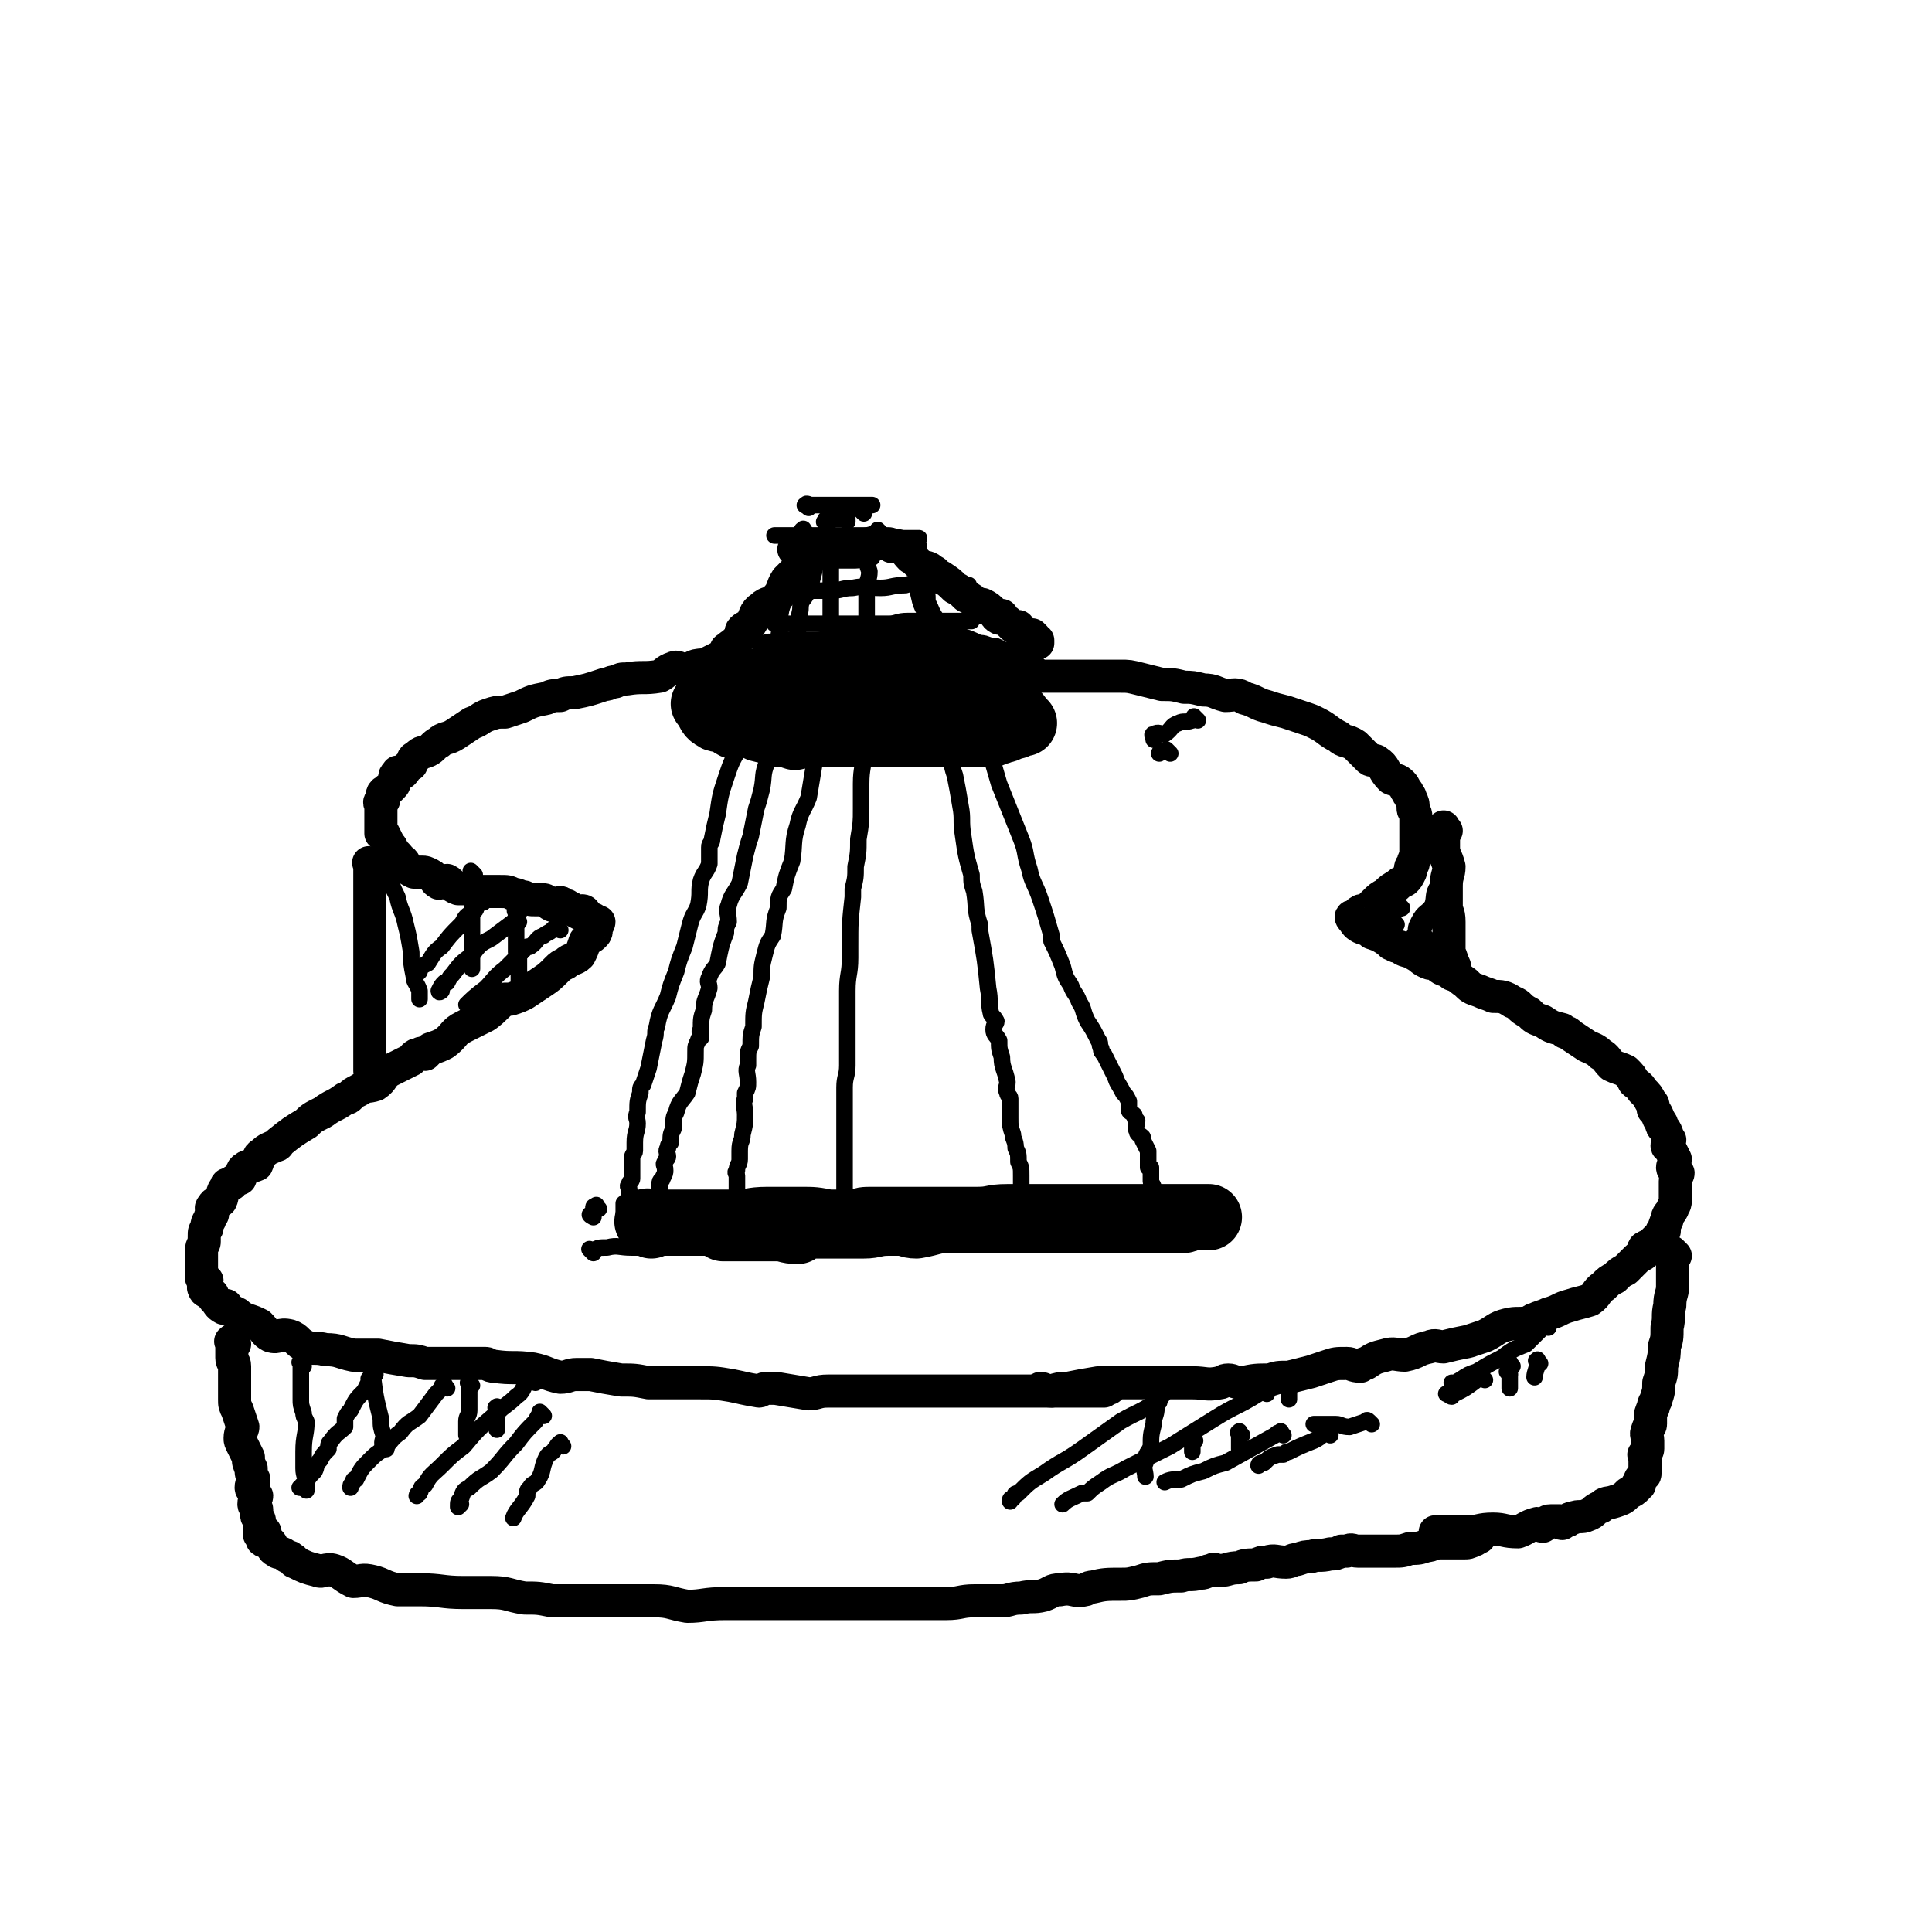
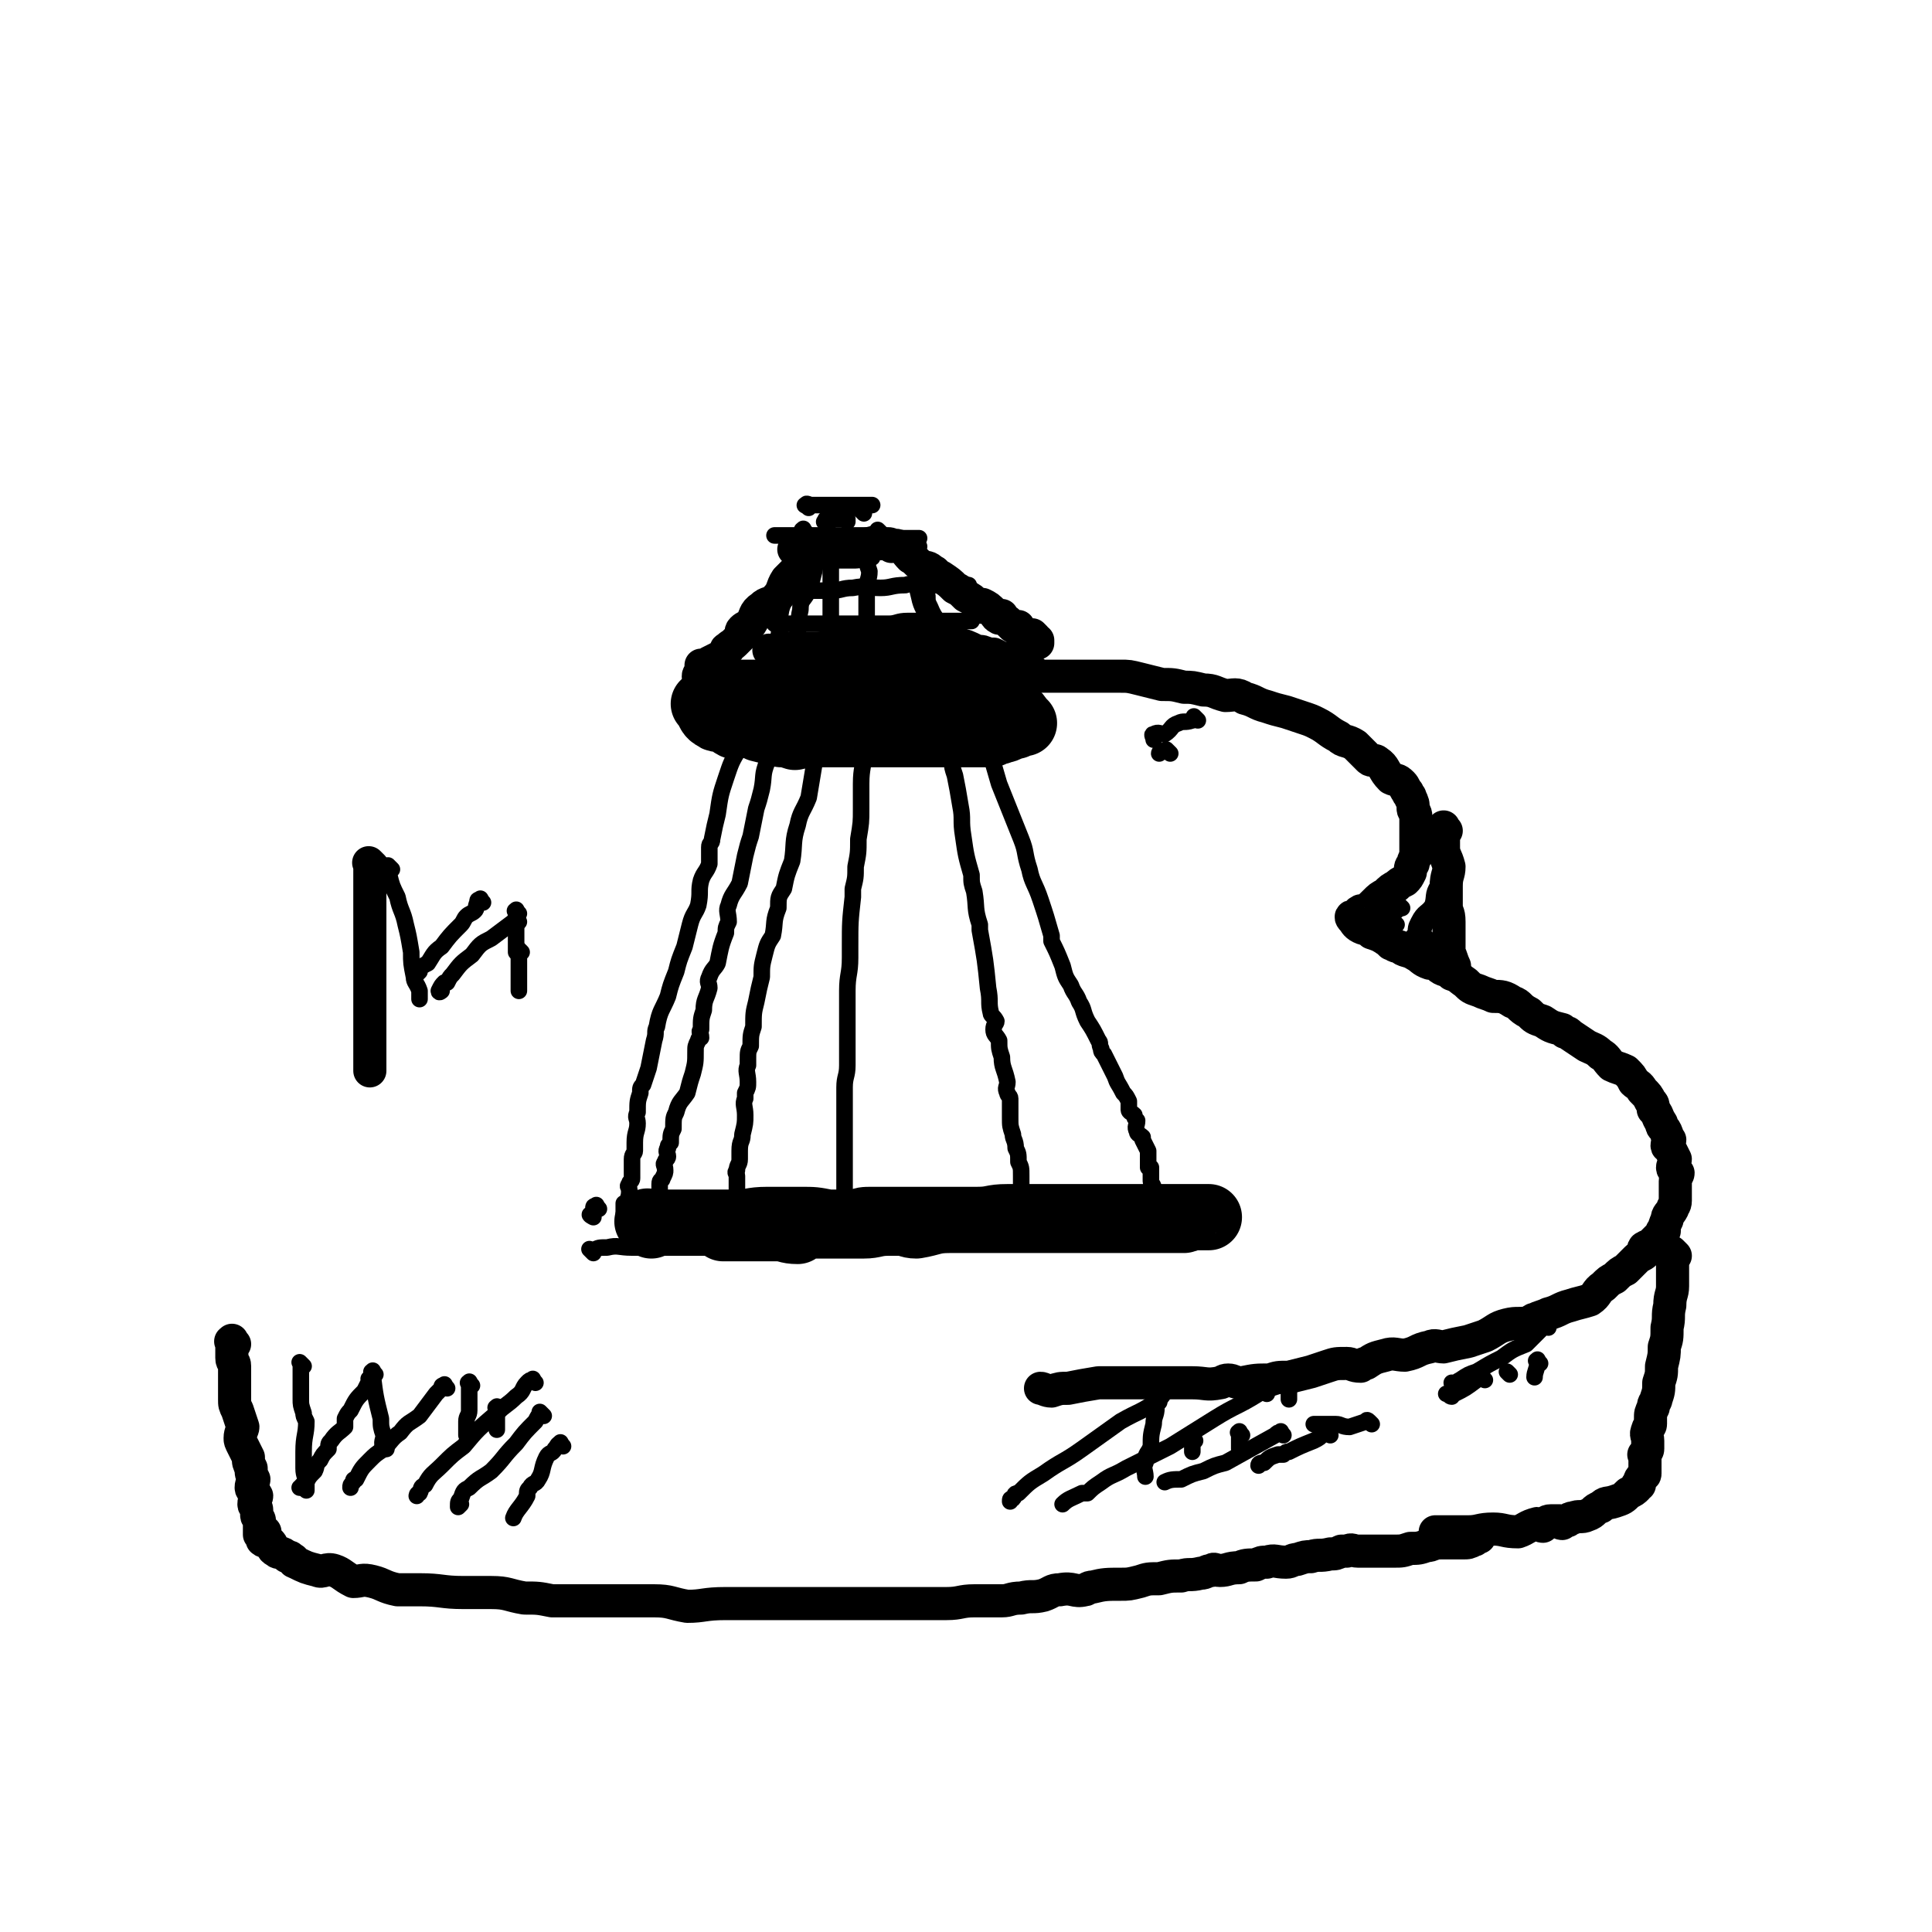
<svg xmlns="http://www.w3.org/2000/svg" viewBox="0 0 700 700" version="1.1">
  <g fill="none" stroke="rgb(0,0,0)" stroke-width="12" stroke-linecap="round" stroke-linejoin="round">
-     <path d="M286,242c-1,-1 -1,-1 -1,-1 -1,-1 0,0 0,0 0,0 0,0 -1,0 -2,0 -2,0 -5,0 -3,0 -3,0 -5,0 -4,0 -4,0 -7,0 -4,0 -4,0 -7,0 -3,0 -4,0 -6,0 -3,0 -3,1 -5,2 -3,0 -3,-2 -5,-1 -3,1 -3,2 -5,3 -6,1 -6,0 -12,1 -2,0 -2,0 -4,1 -2,0 -2,1 -4,1 -6,2 -6,2 -11,3 -3,0 -3,0 -5,1 -3,0 -3,0 -5,1 -5,1 -5,1 -9,3 -3,1 -3,1 -6,2 -3,0 -3,0 -6,1 -3,1 -3,2 -6,3 -3,2 -3,2 -6,4 -3,2 -4,1 -6,3 -2,1 -2,2 -4,3 -2,1 -2,0 -4,2 -2,1 -1,1 -2,3 -2,1 -2,2 -3,3 -1,1 -2,-1 -2,0 -1,1 -1,1 -1,2 0,2 0,2 -1,3 0,0 0,0 -1,1 -1,0 -1,0 -1,1 -1,0 -1,0 -1,0 -1,1 0,1 0,3 0,0 -1,0 -1,0 -1,1 0,1 0,2 0,0 0,0 0,0 0,1 0,1 0,1 0,1 0,1 0,1 0,1 0,1 0,1 0,1 0,1 0,2 0,0 0,0 0,0 0,1 0,1 0,1 0,1 0,1 0,3 0,0 0,0 0,1 0,0 1,0 1,0 1,2 1,2 2,4 0,0 0,0 0,0 1,1 1,1 1,2 1,1 1,1 2,2 1,1 0,1 2,2 0,0 0,0 0,0 1,1 0,1 1,2 1,1 1,1 3,2 1,0 1,0 3,0 1,0 1,0 3,1 2,1 1,2 3,3 1,0 1,-1 3,-1 2,1 1,2 4,3 1,0 1,0 3,0 3,1 3,1 5,2 0,0 0,-1 1,-1 1,0 1,0 2,0 2,0 2,0 4,0 3,0 3,0 5,1 2,0 2,1 4,1 2,1 2,1 4,1 1,0 2,0 3,0 1,0 1,1 3,2 1,0 2,-1 3,-1 1,0 0,1 1,2 0,0 0,-1 1,-1 1,0 0,1 2,1 1,1 1,1 3,2 1,0 1,-1 1,-1 1,0 1,1 1,1 1,1 1,1 1,2 1,0 2,0 2,0 1,1 0,1 0,2 0,0 1,-1 2,-1 0,1 -1,1 -1,3 0,1 0,1 -1,2 -1,1 -2,1 -3,2 0,0 0,0 0,0 -1,3 -1,3 -2,5 -2,2 -3,1 -5,3 -2,1 -2,1 -3,2 -3,3 -3,3 -6,5 -3,2 -3,2 -6,4 -2,1 -2,1 -5,2 -1,0 -1,0 -2,0 -4,3 -3,3 -7,6 -4,2 -4,2 -8,4 -4,2 -3,3 -7,6 -2,1 -2,1 -5,2 -1,1 -1,1 -2,2 -1,0 -1,-1 -2,0 -2,0 -2,1 -3,2 -4,2 -4,2 -8,4 -3,2 -2,3 -5,5 -3,1 -3,0 -6,2 -2,1 -2,1 -3,2 -1,1 -1,1 -2,1 -4,3 -4,2 -8,5 -4,2 -4,2 -6,4 -5,3 -5,3 -10,7 0,0 0,1 -1,1 -2,1 -3,1 -5,3 -2,1 -1,2 -2,4 -2,1 -3,0 -4,1 -2,1 -1,2 -2,4 -2,1 -2,0 -3,2 -2,0 -2,0 -2,1 -2,2 -1,3 -2,5 -1,1 -2,0 -3,2 -1,1 0,1 0,3 -1,1 -1,1 -1,2 -1,1 -1,1 -1,3 -1,1 -1,1 -1,3 0,1 0,1 0,2 0,1 -1,1 -1,3 0,1 0,1 0,3 0,2 0,2 0,4 0,0 0,0 0,1 0,0 0,0 0,1 0,0 0,0 0,1 0,0 1,0 2,1 0,1 -2,2 -1,3 0,1 1,1 3,2 0,1 0,1 1,2 1,1 1,2 3,3 0,0 0,-1 1,-1 0,0 0,1 0,1 2,1 2,1 4,2 1,1 1,1 3,2 3,1 3,1 5,2 2,2 2,3 4,4 3,1 3,-1 7,0 3,1 2,2 6,4 3,1 3,0 7,1 5,0 5,1 10,2 4,0 4,0 9,0 5,1 5,1 11,2 3,0 3,0 6,1 1,0 1,0 3,0 7,0 7,0 14,0 2,0 2,0 5,0 1,0 1,1 3,1 7,1 7,0 14,1 5,1 5,2 10,3 3,0 3,-1 6,-1 2,0 2,0 5,0 5,1 5,1 11,2 5,0 5,0 10,1 4,0 4,0 10,0 2,0 2,0 5,0 1,0 1,0 3,0 6,0 6,0 12,1 5,1 4,1 10,2 1,0 1,-1 3,-1 2,0 2,0 3,0 6,1 6,1 12,2 3,0 3,-1 7,-1 4,0 5,0 9,0 4,0 4,0 8,0 5,0 5,0 10,0 5,0 5,0 10,0 2,0 2,0 5,0 6,0 6,0 11,0 2,0 2,0 4,0 2,0 2,0 4,0 5,0 5,0 9,0 3,0 3,0 6,0 1,0 1,0 2,0 2,0 2,0 4,0 1,0 1,0 3,0 3,0 3,0 6,0 0,0 0,0 1,0 1,0 1,0 1,0 2,0 2,0 4,0 0,0 0,0 1,0 1,0 1,0 2,0 0,0 0,-1 1,-1 0,-1 0,0 1,0 0,0 -1,-2 -1,-1 0,0 0,1 0,1 " />
    <path d="M353,246c-1,-1 -2,-1 -1,-1 0,-1 0,0 1,0 3,0 3,0 6,0 2,0 2,0 5,0 3,0 3,0 7,0 4,0 4,0 8,0 4,0 4,0 8,0 3,0 3,0 6,0 1,0 1,0 2,0 5,0 5,0 11,0 3,0 3,0 7,1 4,1 4,1 8,2 4,0 4,0 8,1 3,0 3,0 7,1 4,0 4,1 8,2 3,0 4,-1 7,1 4,1 4,2 8,3 3,1 3,1 7,2 3,1 3,1 6,2 3,1 3,1 5,2 4,2 4,3 8,5 2,2 3,1 6,3 1,1 1,1 3,3 1,1 1,1 2,2 1,1 2,0 3,1 3,2 2,3 5,6 2,1 2,0 4,2 1,1 1,2 2,3 0,1 1,1 1,2 1,2 1,2 1,4 0,1 1,1 1,3 0,1 0,1 0,2 0,2 0,2 0,4 0,1 0,1 0,3 0,1 0,1 0,2 0,1 0,1 0,3 0,1 -1,1 -1,3 -1,1 -1,1 -1,3 -1,2 -1,2 -2,3 -2,1 -2,1 -3,2 -2,1 -2,1 -4,3 -2,1 -2,1 -4,3 -2,2 -2,2 -4,3 0,0 0,0 -1,0 0,0 0,0 0,0 -2,1 -1,2 -2,3 -1,0 -1,-1 -1,-1 -1,0 0,1 0,1 1,1 1,2 3,3 2,1 2,0 4,2 3,1 3,1 6,3 0,0 0,0 1,1 1,0 1,1 3,1 2,2 3,1 6,3 2,1 2,2 5,3 0,0 0,-1 1,-1 1,0 1,1 2,2 2,2 3,1 5,3 3,1 2,1 5,3 2,2 2,2 5,3 2,1 3,1 5,2 3,0 4,0 7,2 3,1 2,2 6,4 2,2 2,2 5,3 3,2 3,2 7,3 0,0 0,0 1,1 1,0 1,0 2,1 3,2 3,2 6,4 2,1 3,1 5,3 2,1 2,2 4,4 2,1 3,1 5,2 2,2 2,2 3,4 1,1 2,1 3,3 2,2 2,2 3,4 1,1 1,1 1,3 2,2 1,2 3,5 0,2 1,1 2,4 0,1 0,1 1,2 0,1 -1,1 -1,2 0,1 1,0 1,1 1,2 1,2 2,4 0,1 -1,2 -1,3 0,1 1,1 2,2 0,1 -1,1 -1,3 0,1 0,1 0,3 0,2 0,2 0,4 0,2 -1,2 -1,3 -1,2 -2,2 -2,4 -1,2 -1,2 -1,4 -1,0 -1,0 -1,1 -2,2 -2,2 -4,4 -1,1 -1,0 -2,1 -1,0 0,1 0,2 -1,1 -2,1 -3,2 -2,2 -2,2 -4,4 -2,1 -2,1 -4,3 -2,1 -2,1 -4,3 -3,2 -2,3 -5,5 -3,1 -4,1 -7,2 -4,1 -4,2 -8,3 -2,1 -3,1 -5,2 -1,0 -1,1 -1,1 -5,1 -5,0 -9,1 -4,1 -4,2 -8,4 -3,1 -3,1 -6,2 -5,1 -5,1 -9,2 -2,0 -3,-1 -5,0 -5,1 -4,2 -9,3 -3,0 -4,-1 -7,0 -4,1 -4,1 -7,3 -1,0 -1,0 -2,1 -3,0 -3,-1 -5,-1 -4,0 -4,0 -7,1 -3,1 -3,1 -6,2 -4,1 -4,1 -8,2 -4,0 -4,0 -7,1 -5,0 -5,0 -10,1 -3,0 -3,-1 -5,-1 -2,0 -2,1 -3,1 -5,1 -5,0 -10,0 -4,0 -4,0 -8,0 -5,0 -5,0 -10,0 -1,0 -1,0 -1,0 -5,0 -5,0 -9,0 -2,0 -2,0 -4,0 -1,0 -1,0 -2,0 -6,1 -6,1 -11,2 -3,0 -3,0 -6,1 -2,0 -3,-1 -4,-1 " />
    <path d="M85,487c-1,-1 -1,-2 -1,-1 -1,0 0,0 0,1 0,2 0,3 0,5 0,2 1,1 1,3 0,2 0,2 0,4 0,4 0,4 0,8 0,2 0,2 1,4 1,3 1,3 2,6 0,1 -1,2 -1,4 0,1 0,1 1,3 1,2 1,2 2,4 0,2 0,2 1,4 0,2 0,2 1,4 0,1 -1,1 -1,3 0,1 1,1 2,3 0,1 -1,1 -1,3 0,1 1,1 1,2 0,1 0,1 0,2 0,1 1,1 1,2 0,1 0,1 0,3 0,0 0,1 0,2 0,0 1,-1 2,-1 0,0 -1,1 -1,2 0,1 0,1 0,1 1,1 2,0 3,1 1,1 0,2 2,3 1,1 2,0 4,2 1,0 1,0 2,1 1,0 0,1 1,1 4,2 4,2 8,3 2,1 3,-1 6,0 3,1 3,2 7,4 3,0 3,-1 7,0 4,1 4,2 9,3 4,0 4,0 8,0 8,0 8,1 16,1 5,0 5,0 10,0 6,0 6,1 12,2 5,0 5,0 10,1 4,0 4,0 7,0 6,0 6,0 12,0 5,0 5,0 11,0 3,0 3,0 7,0 6,0 6,1 12,2 6,0 6,-1 14,-1 6,0 7,0 14,0 4,0 4,0 9,0 8,0 8,0 16,0 3,0 3,0 6,0 0,0 0,0 1,0 6,0 6,0 12,0 3,0 3,0 7,0 4,0 4,0 8,0 2,0 2,0 4,0 1,0 1,0 3,0 5,0 5,-1 10,-1 5,0 5,0 10,0 3,0 3,-1 7,-1 4,-1 4,0 8,-1 3,-1 3,-2 6,-2 5,-1 5,1 9,0 1,0 1,-1 3,-1 4,-1 5,-1 10,-1 3,0 3,0 7,-1 3,-1 3,-1 7,-1 4,-1 4,-1 8,-1 3,-1 3,0 7,-1 2,0 2,-1 4,-1 1,-1 1,0 3,0 3,0 3,-1 7,-1 2,-1 3,-1 6,-1 2,-1 2,-1 4,-1 3,-1 3,0 7,0 2,0 2,-1 4,-1 3,-1 3,-1 5,-1 3,-1 3,0 7,-1 2,0 2,0 4,-1 1,0 1,0 2,0 2,-1 2,0 4,0 3,0 3,0 7,0 3,0 3,0 6,0 3,0 3,0 6,-1 3,0 3,0 6,-1 2,0 2,-1 5,-1 1,0 2,0 4,0 2,0 2,0 4,0 2,0 2,0 4,-1 1,0 0,-1 1,-1 0,-1 0,0 1,0 " />
    <path d="M607,455c-1,-1 -1,-1 -1,-1 -1,-1 0,0 0,0 0,0 0,1 0,1 0,3 0,3 0,5 0,3 0,3 0,6 0,3 -1,3 -1,7 -1,4 0,4 -1,8 0,4 0,4 -1,7 0,3 0,3 -1,7 0,3 0,3 -1,6 0,3 0,3 -1,6 0,1 -1,1 -1,3 -1,2 -1,2 -1,4 0,1 0,1 0,2 0,1 -1,1 -1,2 -1,2 0,2 0,4 0,1 0,1 0,3 0,1 -1,1 -1,2 -1,0 0,0 0,1 0,1 0,1 0,3 0,0 0,0 0,0 0,1 0,1 0,2 0,1 0,1 0,1 0,1 -1,0 -1,1 -1,1 -1,1 -1,3 -1,0 -1,0 -1,1 -1,1 -1,1 -3,2 -2,2 -2,2 -5,3 -3,1 -3,0 -5,2 -3,1 -2,2 -5,3 -2,1 -3,0 -5,1 -1,0 -1,0 -2,1 -1,0 -1,0 -2,1 -1,0 -1,-1 -1,-1 -2,0 -2,0 -3,0 -2,0 -2,1 -3,2 -1,0 -1,-1 -2,-1 -4,1 -4,2 -7,3 -5,0 -5,-1 -9,-1 -5,0 -5,1 -9,1 -4,0 -4,0 -8,0 -2,0 -3,0 -4,0 " />
    <path d="M135,314c-1,-1 -1,-1 -1,-1 -1,-1 0,0 0,0 0,0 0,1 0,1 0,3 0,3 0,5 0,7 0,7 0,13 0,1 0,1 0,3 0,4 0,4 0,9 0,3 0,3 0,6 0,3 0,3 0,6 0,3 0,3 0,6 0,1 0,1 0,3 0,0 0,0 0,1 0,4 0,4 0,8 0,1 0,1 0,2 0,0 0,0 0,1 0,2 0,2 0,4 0,3 0,3 0,6 0,0 0,1 0,1 " />
    <path d="M524,301c-1,-1 -1,-2 -1,-1 -1,0 0,0 0,1 0,3 0,3 0,6 0,3 1,3 2,7 0,3 -1,3 -1,7 0,3 0,3 0,7 0,3 1,2 1,6 0,2 0,2 0,4 0,2 0,2 0,4 0,0 0,0 0,1 0,1 0,1 0,2 1,2 1,3 2,5 0,0 -1,-1 -1,-1 " />
  </g>
  <g fill="none" stroke="rgb(0,0,0)" stroke-width="24" stroke-linecap="round" stroke-linejoin="round">
    <path d="M236,444c-1,-1 -1,-1 -1,-1 -1,-1 0,0 0,0 0,0 1,0 1,0 1,0 1,0 3,0 2,0 2,0 5,0 3,0 3,0 7,0 3,0 3,0 7,0 5,0 5,0 9,0 5,0 5,-1 11,-1 6,0 6,0 12,0 5,0 5,0 10,1 4,0 5,0 10,0 3,-1 3,-1 6,-1 6,0 6,0 11,0 4,0 4,0 8,0 4,0 4,0 8,0 4,0 4,0 8,0 2,0 2,0 4,0 1,0 1,0 3,0 5,0 5,0 11,0 3,0 3,0 6,0 3,0 3,0 7,0 4,0 4,0 8,0 4,0 4,0 7,0 2,0 2,0 4,0 2,0 2,0 3,0 4,0 4,0 7,0 3,0 3,0 6,0 2,0 2,0 5,0 0,0 0,0 1,0 1,0 1,0 3,0 1,0 1,0 2,0 0,0 0,0 1,0 1,0 0,-1 2,-1 0,0 0,0 1,0 0,0 0,0 0,0 2,0 2,0 4,0 1,0 2,0 2,0 -1,0 -1,0 -2,0 -2,0 -2,0 -5,0 -3,0 -3,0 -5,0 -6,0 -6,0 -11,0 -4,0 -4,0 -7,0 -1,0 -1,0 -2,0 -8,0 -8,0 -16,0 -4,0 -4,0 -8,0 -2,0 -2,0 -4,0 -6,0 -7,0 -13,0 -6,0 -5,1 -11,1 -5,0 -5,0 -10,0 -6,0 -6,1 -12,2 -3,0 -3,-1 -5,-1 -3,0 -3,0 -5,0 -5,0 -5,1 -9,1 -3,0 -3,0 -5,0 -2,0 -2,0 -4,0 -5,0 -5,0 -9,0 -2,0 -2,0 -4,0 -1,0 -1,1 -2,2 -4,0 -4,-1 -7,-1 -3,0 -3,0 -5,0 -2,0 -2,0 -4,0 -2,0 -2,0 -4,0 -1,0 -1,0 -1,0 -2,0 -2,0 -3,0 -1,0 -1,0 -1,0 -1,0 -1,0 -1,0 -1,0 -1,0 -1,0 0,0 0,0 1,0 " />
    <path d="M322,245c-1,-1 -1,-1 -1,-1 -1,-1 -1,0 -1,0 -3,1 -3,1 -5,2 -3,0 -3,0 -5,1 -4,0 -4,0 -8,1 -4,0 -3,0 -7,1 -3,0 -3,-1 -5,-1 -4,0 -3,1 -6,2 -2,0 -2,-1 -3,-1 -1,0 -1,1 -2,2 -2,0 -2,0 -5,1 -2,0 -2,0 -5,1 -2,0 -2,0 -5,1 -1,0 -2,0 -3,0 -1,0 -1,0 -1,1 -1,0 -1,0 -1,1 -1,0 -1,-1 -2,-1 -1,0 -1,0 -1,0 -1,0 -1,0 -1,0 0,0 1,0 1,1 1,2 1,3 3,4 1,1 2,0 3,0 2,1 2,2 4,3 2,0 3,-1 5,-1 2,0 2,1 4,2 4,1 4,1 8,2 2,0 2,0 5,1 1,0 1,-1 3,-1 4,0 4,0 8,0 2,0 2,0 5,0 2,0 2,0 4,0 3,0 3,0 6,0 3,0 3,0 6,0 1,0 1,0 3,0 3,0 3,0 5,0 3,0 3,0 6,0 1,0 1,0 2,0 2,0 2,0 4,0 1,0 1,0 3,0 2,0 2,0 4,0 0,0 0,0 1,0 0,0 0,0 1,0 1,0 1,0 3,0 2,0 2,0 4,0 0,0 0,0 1,0 1,0 1,0 2,0 1,0 1,-1 3,-1 1,-1 1,0 3,-1 1,-1 1,-1 2,-1 0,-1 0,0 1,0 0,0 0,-1 2,-1 0,-1 0,0 1,0 0,0 0,0 0,0 0,0 0,0 0,0 0,0 0,0 -1,-1 -1,-1 -1,-2 -2,-2 -2,-1 -2,-1 -3,-1 -3,-1 -3,-1 -5,-2 -1,-1 -1,-1 -2,-1 -1,-1 -1,0 -1,0 -3,0 -3,-1 -5,-1 -3,-1 -3,0 -6,-1 -4,0 -4,0 -7,-1 -4,-1 -3,-1 -7,-1 -3,-1 -3,0 -7,0 -2,0 -2,0 -4,0 -4,0 -4,0 -8,1 -4,0 -4,0 -7,0 -4,-1 -4,-1 -8,-1 -4,0 -4,0 -8,0 -4,0 -4,0 -8,0 -3,0 -3,0 -5,0 -3,0 -3,0 -5,0 -1,0 -1,0 -2,0 -1,0 -2,0 -2,0 -1,0 0,0 1,0 1,0 1,1 2,2 1,0 2,-1 4,-1 5,0 5,2 11,2 2,-1 2,-2 4,-2 2,-1 2,1 4,1 5,1 5,0 11,0 5,0 5,-1 11,-1 4,0 4,0 8,0 1,0 1,0 3,0 2,0 2,0 3,0 1,0 1,0 1,0 1,0 2,0 2,0 -1,0 -1,0 -2,0 -2,0 -2,0 -5,0 -3,0 -3,0 -7,0 -1,0 -1,0 -2,0 -4,0 -4,0 -9,0 -5,0 -5,0 -10,0 -4,0 -4,0 -7,0 -5,0 -5,0 -9,0 -1,0 -1,0 -3,0 -2,0 -2,0 -3,0 -1,0 -2,0 -1,0 0,0 1,0 2,0 5,0 5,0 10,-1 3,0 3,-1 7,-1 4,-1 4,-1 8,-1 5,-1 5,-1 10,-1 4,0 5,0 9,0 1,0 1,0 3,0 1,0 1,0 2,0 3,0 3,0 7,0 1,0 1,0 2,0 0,0 0,0 1,0 " />
  </g>
  <g fill="none" stroke="rgb(0,0,0)" stroke-width="12" stroke-linecap="round" stroke-linejoin="round">
    <path d="M291,206c-1,-1 -1,-1 -1,-1 -1,-1 0,0 0,0 0,1 0,1 -1,1 -2,2 -2,2 -4,4 -2,3 -1,4 -4,7 -2,2 -3,1 -5,3 -3,2 -2,3 -4,6 -1,1 -2,1 -3,2 -1,1 0,1 0,2 -2,2 -2,2 -3,3 -1,1 -2,1 -2,2 -1,0 -1,0 -1,1 -1,1 -1,1 -2,2 -2,1 -2,1 -4,2 0,0 0,0 0,1 -2,0 -2,0 -3,0 0,1 0,2 0,3 0,0 -1,0 -1,1 " />
    <path d="M289,200c-1,-1 -2,-1 -1,-1 0,-1 0,0 1,0 2,0 3,0 5,0 3,0 3,-1 6,-1 2,0 3,0 6,0 3,0 3,0 6,0 1,0 1,-1 3,-1 2,-1 2,0 4,0 1,0 1,0 2,0 0,0 0,0 1,0 0,0 0,0 0,0 1,0 1,1 1,1 1,0 1,-1 3,0 2,1 2,2 4,4 2,1 2,2 4,3 2,1 2,0 4,2 1,0 1,1 2,2 1,0 1,0 1,0 3,2 3,2 5,4 2,1 2,1 4,3 2,1 2,1 4,3 0,0 0,1 1,1 0,0 1,-1 1,-1 2,1 2,1 4,3 1,0 0,1 2,2 0,0 0,-1 1,-1 0,0 0,1 0,1 2,1 2,1 4,3 1,0 1,0 2,0 0,1 0,1 0,1 1,1 1,1 1,2 1,0 1,0 3,1 0,0 0,-1 1,-1 0,0 0,0 1,1 0,0 -1,1 -1,1 0,0 1,0 2,0 0,0 0,1 0,1 " />
    <path d="M280,237c-1,-1 -1,-1 -1,-1 -1,-1 0,0 0,0 1,0 1,0 2,0 1,0 1,-1 2,-1 1,-1 1,0 2,0 4,0 4,0 8,0 4,0 4,0 8,-1 5,-1 4,-1 9,-1 4,-1 4,-1 9,-1 4,-1 4,0 8,0 3,0 3,0 7,0 3,0 2,1 6,2 2,0 3,-1 6,-1 4,1 4,1 8,3 2,0 2,0 4,1 1,0 1,0 2,0 2,1 2,1 4,2 1,0 1,0 2,1 0,0 1,0 2,1 0,0 0,-1 1,-1 1,0 0,1 2,1 0,0 0,0 1,0 1,1 1,1 2,2 0,1 0,1 0,2 -1,1 -1,1 -2,3 -2,1 -3,1 -5,2 -3,1 -3,0 -5,2 -3,1 -3,1 -5,2 -3,1 -3,1 -6,2 -4,0 -4,0 -7,1 -4,0 -4,0 -7,1 -4,0 -4,0 -7,0 -6,1 -6,1 -11,2 -4,0 -5,-1 -9,-1 -3,0 -3,1 -6,1 -4,1 -4,1 -7,1 -2,0 -2,0 -4,0 0,0 -1,0 0,0 1,0 1,-1 3,-1 3,0 3,0 6,0 7,-1 7,-1 13,-2 7,-2 6,-2 13,-3 3,-1 3,-1 6,-1 2,-1 2,-1 3,-1 5,-1 5,-2 9,-2 1,-1 0,0 1,0 0,0 0,0 0,0 0,0 0,0 -1,0 -1,0 -1,0 -1,0 -3,1 -3,1 -6,2 -3,0 -3,1 -6,2 -2,0 -2,0 -4,1 -1,0 -1,-1 -2,-1 0,0 0,0 0,0 " />
  </g>
  <g fill="none" stroke="rgb(0,0,0)" stroke-width="6" stroke-linecap="round" stroke-linejoin="round">
    <path d="M282,227c-1,-1 -2,-1 -1,-1 0,-1 0,0 1,0 2,0 2,0 4,0 4,0 4,0 9,0 4,0 4,0 9,0 4,0 4,0 9,0 4,0 4,0 9,0 3,0 3,-1 7,-1 3,0 3,0 7,0 3,0 3,0 6,0 1,0 1,0 3,0 1,0 1,0 3,0 1,0 1,0 3,0 0,0 0,0 1,0 0,0 0,0 0,0 " />
    <path d="M288,215c-1,-1 -2,-1 -1,-1 0,-1 0,0 1,0 6,0 7,0 13,0 4,0 4,-1 8,-1 5,-1 5,0 10,0 4,0 4,-1 9,-1 3,-1 3,0 7,0 3,0 3,0 7,0 2,0 2,0 5,0 0,0 0,0 0,0 1,0 1,0 3,0 0,0 0,0 1,0 0,0 0,0 0,0 " />
    <path d="M293,204c-1,-1 -2,-1 -1,-1 0,-1 0,0 1,0 4,0 4,0 8,0 2,0 2,0 5,0 2,0 2,0 4,0 2,0 2,-1 4,-1 0,0 1,0 2,0 " />
    <path d="M292,193c-1,-1 -1,-2 -1,-1 -1,0 0,0 0,1 0,1 0,1 0,2 -1,2 -1,2 -1,4 -1,4 -1,4 -1,8 -1,4 -1,4 -2,7 -2,4 -3,3 -4,7 -1,5 0,5 -1,10 -1,2 -2,1 -3,3 -1,3 -1,3 -2,6 -1,2 0,3 -1,6 -2,3 -2,3 -3,7 -2,4 -1,4 -2,8 -2,5 -2,5 -3,10 -3,5 -3,5 -5,11 -2,6 -2,6 -3,13 -1,4 -1,4 -2,9 0,2 -1,1 -1,3 0,3 0,3 0,6 -1,3 -2,3 -3,6 -1,4 0,4 -1,9 -1,3 -2,3 -3,7 -1,4 -1,4 -2,8 -2,5 -2,5 -3,9 -2,5 -2,5 -3,9 -2,5 -3,5 -4,11 -1,2 0,2 -1,5 -1,5 -1,5 -2,10 -1,3 -1,3 -2,6 -1,1 -1,1 -1,3 -1,3 -1,3 -1,7 -1,2 0,2 0,4 0,3 -1,3 -1,7 0,1 0,1 0,3 0,1 -1,1 -1,3 0,0 0,0 0,1 0,0 0,0 0,1 0,1 0,1 0,2 0,0 0,0 0,0 0,1 0,1 0,3 0,1 -1,1 -1,2 -1,1 0,1 0,2 0,2 0,2 -1,5 0,0 -1,0 -1,0 0,1 0,1 0,2 0,1 0,1 0,2 0,0 0,0 0,0 0,1 0,1 0,2 0,0 0,0 0,0 " />
    <path d="M297,196c-1,-1 -1,-2 -1,-1 -1,0 0,1 0,2 0,5 0,5 -1,10 -1,4 -1,4 -2,7 -2,4 -3,3 -3,7 -1,4 0,4 -1,8 -1,5 -2,5 -2,10 -1,3 0,3 -1,7 -1,4 -1,3 -2,7 -1,2 -1,2 -1,4 -1,1 0,1 0,3 -1,4 -1,4 -2,8 -2,4 -2,4 -3,8 -2,5 -1,5 -2,10 -1,4 -1,4 -2,7 -1,5 -1,5 -2,10 -1,3 -1,3 -2,7 -1,5 -1,5 -2,10 -2,4 -3,4 -4,8 -1,2 0,3 0,6 -1,2 -1,2 -1,4 -2,5 -2,6 -3,11 -1,2 -2,2 -3,5 -1,2 0,2 0,4 -1,4 -2,4 -2,8 -1,3 -1,3 -1,7 -1,1 0,1 0,3 0,0 -1,0 -1,1 -1,2 -1,2 -1,4 0,4 0,4 -1,8 -1,3 -1,3 -2,7 -2,3 -3,3 -4,7 -1,2 -1,2 -1,6 -1,2 -1,2 -1,5 -1,1 -1,1 -1,2 -1,1 0,2 0,3 0,1 -1,1 -1,2 -1,1 0,1 0,3 0,1 0,1 -1,3 0,1 -1,0 -1,2 0,0 0,1 0,2 0,0 0,0 0,0 0,1 0,1 0,1 0,1 0,1 0,1 0,1 0,1 0,2 -1,1 -1,1 -1,3 -1,1 0,1 0,2 0,0 0,0 0,0 " />
    <path d="M302,201c-1,-1 -1,-2 -1,-1 -1,0 0,0 0,1 0,3 0,3 0,6 0,2 0,2 0,5 0,3 0,3 0,6 0,2 0,2 0,4 0,2 0,2 0,4 0,5 0,5 0,10 0,4 0,4 -1,9 -1,5 0,5 -1,10 -1,4 -2,4 -3,9 -1,6 -1,7 -1,13 -1,6 -1,6 -2,12 -2,5 -3,5 -4,10 -2,6 -1,7 -2,13 -2,5 -2,5 -3,10 -2,3 -2,3 -2,7 -2,5 -1,5 -2,10 -2,3 -2,3 -3,7 -1,4 -1,4 -1,8 -1,4 -1,4 -2,9 -1,4 -1,4 -1,9 -1,3 -1,3 -1,7 -1,2 -1,2 -1,5 0,1 0,1 0,2 -1,2 0,3 0,6 0,2 0,2 -1,4 0,1 0,1 0,2 -1,2 0,3 0,6 0,3 0,3 -1,7 0,3 -1,2 -1,6 0,1 0,1 0,3 0,2 -1,2 -1,4 -1,1 0,1 0,2 0,2 0,2 0,4 0,2 0,2 0,5 0,2 0,2 -1,4 -1,1 -1,1 -1,2 -1,1 0,1 0,2 0,0 0,1 0,2 0,0 0,0 0,0 0,0 0,0 0,0 " />
    <path d="M314,201c-1,-1 -1,-1 -1,-1 -1,-1 0,0 0,0 0,0 0,1 0,1 1,3 1,3 2,6 0,3 -1,3 -1,7 0,5 0,5 0,10 0,5 0,5 0,10 0,7 0,7 0,14 0,6 0,6 0,13 0,5 0,5 -1,11 0,6 -1,6 -1,12 0,4 0,4 0,9 0,5 0,5 -1,11 0,5 0,5 -1,10 0,4 0,4 -1,8 0,1 0,1 0,3 -1,9 -1,9 -1,18 0,2 0,2 0,4 0,6 -1,6 -1,12 0,4 0,4 0,9 0,3 0,3 0,6 0,3 0,3 0,6 0,1 0,1 0,3 0,1 0,1 0,3 0,4 -1,4 -1,8 0,2 0,3 0,6 0,5 0,5 0,10 0,1 0,1 0,3 0,2 0,2 0,4 0,1 0,1 0,2 0,1 0,1 0,2 0,1 0,1 0,3 0,0 0,0 0,1 0,1 0,1 0,2 0,2 0,2 0,4 0,2 0,2 0,3 0,0 0,0 0,1 0,1 0,1 0,2 0,0 0,0 0,1 0,0 0,0 0,1 0,0 0,0 0,0 " />
    <path d="M333,198c-1,-1 -1,-1 -1,-1 -1,-1 0,0 0,0 0,1 0,1 0,2 0,1 0,1 0,2 0,4 0,4 0,7 0,4 0,4 1,8 1,5 2,4 3,9 1,7 0,7 2,14 0,5 0,5 1,10 1,6 1,6 3,12 1,5 1,5 2,10 0,2 0,2 1,5 0,2 0,2 1,5 1,5 1,5 2,11 1,5 0,5 1,11 1,7 1,7 3,14 0,3 0,3 1,6 1,6 0,6 2,12 0,1 0,1 0,2 2,11 2,11 3,21 1,5 0,5 1,9 0,1 1,1 2,3 0,1 -1,1 -1,3 0,2 1,2 2,4 0,3 0,3 1,6 0,4 1,4 2,9 0,2 -1,2 0,4 0,1 1,1 1,2 0,3 0,3 0,7 0,3 0,3 1,6 0,2 1,2 1,5 1,2 1,2 1,5 1,2 1,2 1,5 0,0 0,0 0,0 0,1 0,1 0,3 0,1 0,1 0,2 0,2 0,2 0,3 0,0 0,0 0,1 0,0 0,0 0,0 0,1 0,1 0,1 " />
    <path d="M334,213c-1,-1 -1,-1 -1,-1 -1,-1 0,0 0,0 1,1 1,0 1,1 1,1 1,1 2,3 0,2 0,2 1,4 2,5 3,4 5,9 2,5 2,5 5,10 2,4 2,4 4,10 1,5 1,5 3,11 2,6 2,5 4,11 2,6 2,6 4,13 2,5 2,5 4,10 2,5 2,5 4,10 2,5 1,5 3,11 1,5 2,5 4,11 2,6 2,6 4,13 0,1 0,1 0,2 2,4 2,4 4,9 1,4 1,4 3,7 1,3 2,3 3,6 2,3 1,3 3,7 2,3 2,3 4,7 1,1 0,1 1,3 0,1 0,1 1,2 2,4 2,4 4,8 1,3 1,2 3,6 1,1 1,1 2,3 0,1 0,2 0,3 0,1 1,1 2,2 0,1 0,1 1,2 0,2 -1,2 0,4 0,1 1,1 2,2 0,1 0,1 0,1 1,2 1,2 2,4 0,1 0,1 0,3 0,1 0,1 0,2 0,0 0,0 0,1 0,0 1,0 1,0 0,1 0,1 0,3 0,0 0,1 0,2 0,1 1,1 1,3 0,0 0,0 0,0 0,1 0,1 0,2 0,0 0,0 0,0 0,1 0,1 0,1 " />
    <path d="M135,501c-1,-1 -1,-1 -1,-1 -1,-1 0,0 0,0 -1,2 -1,2 -2,4 -3,3 -3,3 -5,7 -1,1 -1,1 -2,3 0,1 0,1 0,3 -2,2 -3,2 -5,5 -1,1 -1,1 -1,3 -2,2 -2,2 -3,4 -2,2 -1,2 -2,4 -2,2 -2,2 -3,4 -1,1 -2,1 -2,2 -1,0 0,0 0,0 0,0 0,0 0,0 " />
    <path d="M162,503c-1,-1 -1,-2 -1,-1 -1,0 -1,0 -1,1 -1,1 -1,1 -2,2 -3,4 -3,4 -6,8 -4,3 -4,2 -7,6 -3,2 -3,3 -6,6 -3,2 -3,2 -5,4 -3,3 -3,3 -5,7 -1,0 -1,0 -1,1 -1,1 -1,1 -1,2 " />
    <path d="M194,501c-1,-1 -1,-2 -1,-1 -1,0 -1,0 -2,1 -2,2 -1,3 -4,5 -3,3 -4,3 -7,6 -7,6 -7,6 -12,12 -4,3 -4,3 -8,7 -3,3 -4,3 -6,7 -2,1 -1,1 -2,3 -1,0 -1,1 -1,1 " />
    <path d="M197,513c-1,-1 -1,-1 -1,-1 -1,-1 0,0 0,0 -1,1 -1,1 -2,3 -4,4 -4,4 -7,8 -5,5 -4,5 -9,10 -4,3 -4,2 -8,6 -2,1 -2,1 -3,4 -1,1 -1,1 -1,3 0,0 1,-1 1,-1 " />
    <path d="M204,524c-1,-1 -1,-2 -1,-1 -1,0 -1,1 -2,2 -1,2 -2,1 -3,3 -2,4 -1,5 -3,8 -1,2 -2,1 -3,3 -1,1 -1,1 -1,3 -2,4 -4,5 -5,8 " />
    <path d="M427,501c-1,-1 -1,-2 -1,-1 -1,0 -1,0 -2,1 -2,3 -2,4 -4,6 -7,5 -7,4 -14,8 -7,5 -7,5 -14,10 -7,5 -7,4 -14,9 -5,3 -5,3 -9,7 -2,0 -1,1 -2,2 -1,0 -1,0 -1,1 " />
    <path d="M459,505c-1,-1 -1,-2 -1,-1 -1,0 -1,0 -2,1 -8,5 -8,4 -16,9 -8,5 -8,5 -16,10 -8,4 -8,4 -16,8 -5,3 -5,2 -9,5 -3,2 -3,2 -5,4 -1,0 -2,0 -2,0 -4,2 -5,2 -7,4 " />
    <path d="M465,520c-1,-1 -1,-2 -1,-1 -1,0 -1,0 -2,1 -9,5 -9,5 -18,10 -4,1 -4,1 -8,3 -4,1 -4,1 -8,3 -3,0 -4,0 -6,1 " />
    <path d="M482,520c-1,-1 -1,-1 -1,-1 -1,-1 -1,0 -1,0 -2,2 -2,2 -4,3 -5,2 -5,2 -9,4 -1,0 -1,0 -2,1 -2,0 -2,0 -2,0 -3,1 -3,1 -5,3 -1,0 -2,0 -2,1 " />
    <path d="M497,516c-1,-1 -1,-1 -1,-1 -1,-1 -1,0 -1,0 -3,1 -3,1 -6,2 -3,0 -3,-1 -5,-1 -2,0 -2,0 -4,0 0,0 0,0 -1,0 -1,0 -2,0 -3,0 " />
    <path d="M175,327c-1,-1 -1,-2 -1,-1 -1,0 -1,0 -1,1 -1,2 0,2 -1,3 -1,1 -2,1 -3,2 -1,1 -1,2 -2,3 -4,4 -4,4 -7,8 -3,2 -3,3 -5,6 -2,1 -2,1 -4,3 0,0 0,1 0,1 0,0 1,-1 1,-1 " />
    <path d="M188,334c-1,-1 -1,-2 -1,-1 -1,0 0,1 -1,1 -4,3 -4,3 -8,6 -4,2 -4,2 -7,6 -4,3 -4,3 -7,7 -1,1 -1,1 -2,3 -1,0 -1,0 -1,0 -1,1 -1,1 -2,3 0,0 0,0 0,0 0,1 1,0 1,0 " />
-     <path d="M203,337c-1,-1 -1,-2 -1,-1 -1,0 -1,0 -2,1 -1,1 -2,1 -3,2 -3,1 -2,2 -5,4 0,0 -1,0 -1,0 -4,4 -4,4 -8,8 -4,3 -4,4 -7,7 -4,3 -5,4 -7,6 " />
    <path d="M506,330c-1,-1 -1,-2 -1,-1 -1,0 -1,1 -1,1 0,0 0,0 -1,0 " />
    <path d="M508,329c-1,-1 -1,-1 -1,-1 -1,-1 0,0 0,0 -1,1 -1,1 -2,3 -2,1 -2,0 -4,2 0,0 0,0 0,1 -1,0 -1,0 -1,0 " />
    <path d="M506,335c-1,-1 -1,-1 -1,-1 -1,-1 0,0 0,0 " />
    <path d="M215,454c-1,-1 -1,-1 -1,-1 -1,-1 0,0 0,0 0,0 1,0 1,0 2,-1 2,-1 5,-1 4,-1 4,0 9,0 2,0 2,0 4,0 1,0 1,0 2,0 3,0 3,0 6,0 3,0 3,0 6,0 3,0 3,0 7,0 3,0 3,-1 6,-1 3,0 3,0 7,0 4,0 4,0 8,0 4,0 4,0 8,0 3,0 3,0 5,0 2,0 2,0 3,0 2,0 2,-1 4,-1 1,-1 1,0 3,0 4,0 4,0 9,0 4,0 4,0 7,0 3,0 3,0 6,0 3,0 3,0 7,0 3,0 3,0 7,0 4,0 4,0 7,0 4,0 4,0 7,0 3,0 3,0 6,0 2,0 2,0 5,0 1,0 1,0 2,0 2,0 2,0 3,0 0,0 1,0 0,0 0,0 0,0 -1,0 -2,0 -2,0 -4,0 -3,0 -3,0 -5,-1 -2,0 -1,-1 -2,-1 -1,0 -1,0 -1,0 " />
    <path d="M217,438c-1,-1 -1,-2 -1,-1 -1,0 -1,0 -1,1 0,1 0,2 0,3 0,0 -2,-1 -1,-1 0,0 0,0 1,0 0,0 0,0 0,0 " />
    <path d="M434,261c-1,-1 -1,-1 -1,-1 -1,-1 0,0 0,0 0,1 -1,1 -1,1 -3,1 -3,0 -5,1 -3,1 -2,2 -5,4 -2,0 -2,-1 -4,0 -1,0 0,1 0,2 " />
    <path d="M424,273c-1,-1 -1,-1 -1,-1 -1,-1 0,0 0,0 0,0 -1,0 -1,0 -2,0 -2,1 -2,1 " />
    <path d="M286,196c-1,-1 -2,-1 -1,-1 0,-1 0,0 1,0 1,0 1,0 1,0 3,0 3,0 6,0 1,0 1,0 3,0 1,0 1,0 3,0 2,0 2,0 5,0 5,0 5,0 10,0 3,0 3,0 7,0 3,0 3,0 6,0 1,0 1,0 3,0 1,0 1,0 3,0 0,0 0,0 0,0 -1,0 -1,0 -2,0 -1,0 -1,0 -1,0 -3,0 -3,0 -5,0 -7,0 -7,-1 -13,-1 -5,0 -5,0 -9,0 -3,0 -3,0 -5,0 -3,0 -3,0 -6,0 -2,0 -2,0 -4,0 -1,0 -1,0 -2,0 -1,0 -1,0 -2,0 -1,0 -1,0 -2,0 -1,0 -2,0 -1,0 0,0 0,0 1,0 2,0 2,0 3,0 2,0 2,0 4,0 1,0 1,0 2,0 2,0 2,0 5,0 2,0 2,0 5,0 2,0 2,0 4,0 1,0 1,0 3,0 1,0 1,0 3,0 0,0 0,0 1,0 0,0 0,0 1,0 0,0 0,0 1,0 " />
    <path d="M319,193c-1,-1 -1,-1 -1,-1 " />
    <path d="M293,184c-1,-1 -2,-1 -1,-1 0,-1 1,0 2,0 2,0 2,0 4,0 2,0 2,0 4,0 0,0 0,0 1,0 2,0 2,0 4,0 1,0 1,0 2,0 1,0 1,0 3,0 1,0 1,0 3,0 0,0 0,0 1,0 0,0 0,0 0,0 " />
    <path d="M300,190c-1,-1 -2,-1 -1,-1 0,-1 0,-1 1,-1 2,0 3,0 5,0 1,0 1,0 2,0 0,0 0,1 0,1 " />
    <path d="M313,186c-1,-1 -1,-1 -1,-1 -1,-1 0,0 0,0 " />
    <path d="M561,481c-1,-1 -1,-2 -1,-1 -1,0 0,0 -1,1 -3,3 -3,3 -6,6 -5,2 -5,2 -9,5 -4,2 -4,2 -9,5 -3,1 -3,1 -6,3 -2,1 -1,1 -2,2 -1,0 -1,-1 -1,-1 " />
    <path d="M538,500c-1,-1 -1,-2 -1,-1 -1,0 -1,0 -2,1 -4,3 -4,3 -8,5 -1,0 -1,1 -1,1 -1,0 -1,-1 -1,-1 -1,0 -1,0 -1,0 " />
    <path d="M524,318c-1,-1 -1,-1 -1,-1 -1,-1 0,0 0,0 -1,2 -2,2 -2,4 -2,3 -1,4 -2,7 -2,3 -3,2 -5,6 -1,2 -1,2 -1,5 -1,0 -1,0 -1,1 -1,0 0,0 0,1 " />
    <path d="M526,325c-1,-1 -1,-1 -1,-1 -1,-1 0,0 0,0 0,0 -1,0 -1,0 -2,2 -2,2 -4,4 -2,2 -2,2 -3,4 -1,2 0,2 -1,4 -1,1 -1,1 -2,1 " />
    <path d="M517,340c-1,-1 -1,-1 -1,-1 -1,-1 0,0 0,0 -1,1 -1,1 -2,3 -2,1 -1,1 -2,2 -2,1 -2,1 -3,1 " />
    <path d="M142,315c-1,-1 -1,-1 -1,-1 -1,-1 0,0 0,0 0,1 0,1 0,3 1,4 1,4 3,8 1,5 2,5 3,10 1,4 1,4 2,10 0,4 0,4 1,9 0,2 1,2 2,5 0,0 0,0 0,2 0,0 0,0 0,1 " />
-     <path d="M172,317c-1,-1 -1,-1 -1,-1 -1,-1 0,0 0,0 0,0 0,1 0,1 0,2 0,2 0,3 0,4 0,4 0,7 0,5 0,5 0,10 0,3 0,3 0,7 0,3 0,3 0,6 0,0 0,0 0,1 " />
    <path d="M188,331c-1,-1 -1,-2 -1,-1 -1,0 0,0 0,1 0,4 0,4 0,8 0,2 0,2 0,4 0,1 0,1 0,2 " />
    <path d="M189,345c-1,-1 -1,-1 -1,-1 -1,-1 0,0 0,0 0,1 0,1 0,3 0,2 0,2 0,4 0,3 0,3 0,6 0,1 0,1 0,2 " />
    <path d="M110,495c-1,-1 -1,-1 -1,-1 -1,-1 0,0 0,0 0,2 0,3 0,5 0,4 0,4 0,8 0,2 0,2 1,5 0,1 0,1 1,3 0,5 -1,5 -1,11 0,3 0,3 0,6 0,3 1,3 1,6 0,1 0,1 0,2 " />
    <path d="M136,498c-1,-1 -1,-2 -1,-1 -1,0 0,0 0,1 1,8 1,8 3,16 0,3 0,3 1,6 0,2 -1,2 0,5 0,0 1,0 1,0 " />
    <path d="M171,502c-1,-1 -1,-2 -1,-1 -1,0 0,0 0,1 0,4 0,4 0,9 0,2 -1,2 -1,4 0,2 0,2 0,4 0,0 0,1 0,1 " />
    <path d="M181,511c-1,-1 -1,-2 -1,-1 -1,0 0,0 0,1 0,2 0,2 0,4 0,1 0,1 0,1 0,1 0,1 0,2 " />
    <path d="M420,508c-1,-1 -1,-2 -1,-1 -1,0 0,0 0,1 0,1 0,1 0,2 0,3 -1,3 -1,6 -1,4 -1,4 -1,8 -1,3 -2,2 -2,6 -1,2 0,3 0,5 " />
    <path d="M433,522c-1,-1 -1,-2 -1,-1 -1,0 0,0 0,1 0,1 0,1 0,3 0,0 0,0 0,1 0,0 0,0 0,0 " />
    <path d="M450,520c-1,-1 -1,-2 -1,-1 -1,0 0,0 0,1 0,2 0,2 0,4 0,0 0,1 0,1 " />
    <path d="M468,498c-1,-1 -1,-2 -1,-1 -1,0 0,0 0,1 0,2 0,2 0,5 0,2 0,3 0,4 " />
-     <path d="M548,495c-1,-1 -1,-2 -1,-1 -1,0 0,0 0,1 0,1 0,2 0,3 0,0 0,0 0,1 0,0 0,0 0,1 0,1 0,1 0,3 " />
    <path d="M558,494c-1,-1 -1,-2 -1,-1 -1,0 0,0 0,1 0,2 -1,3 -1,5 " />
    <path d="M547,498c-1,-1 -1,-1 -1,-1 " />
  </g>
</svg>